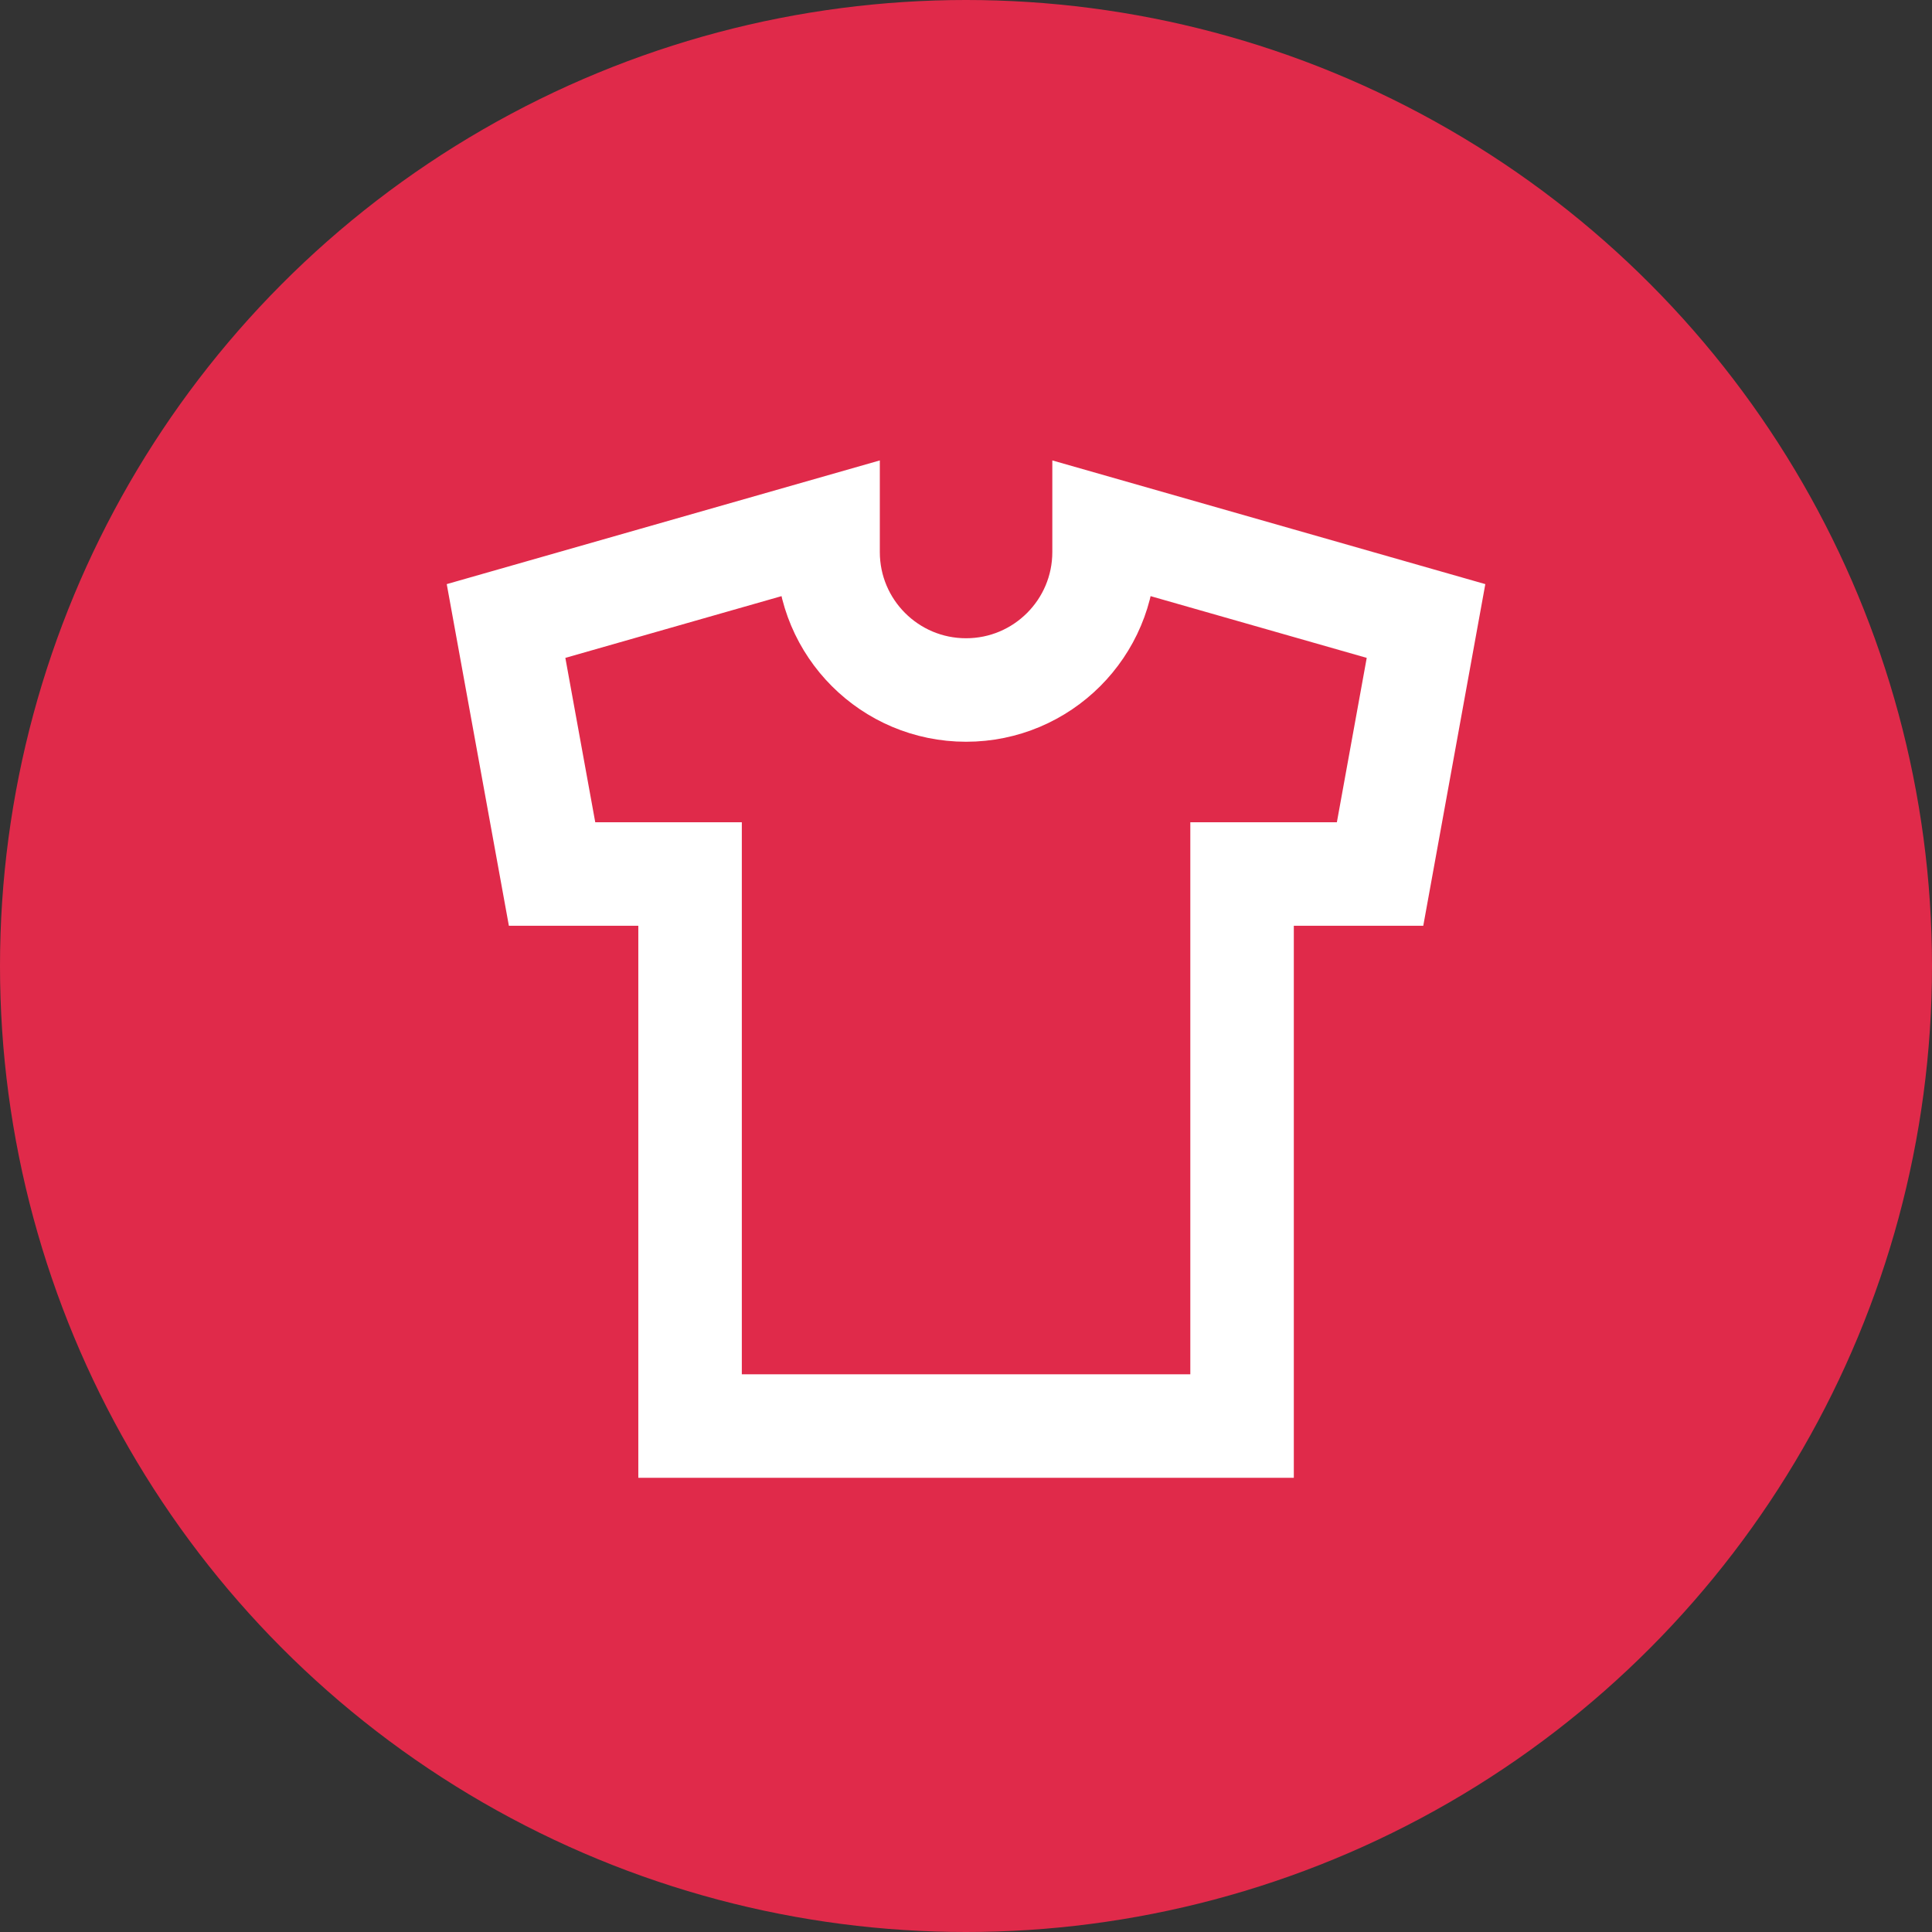
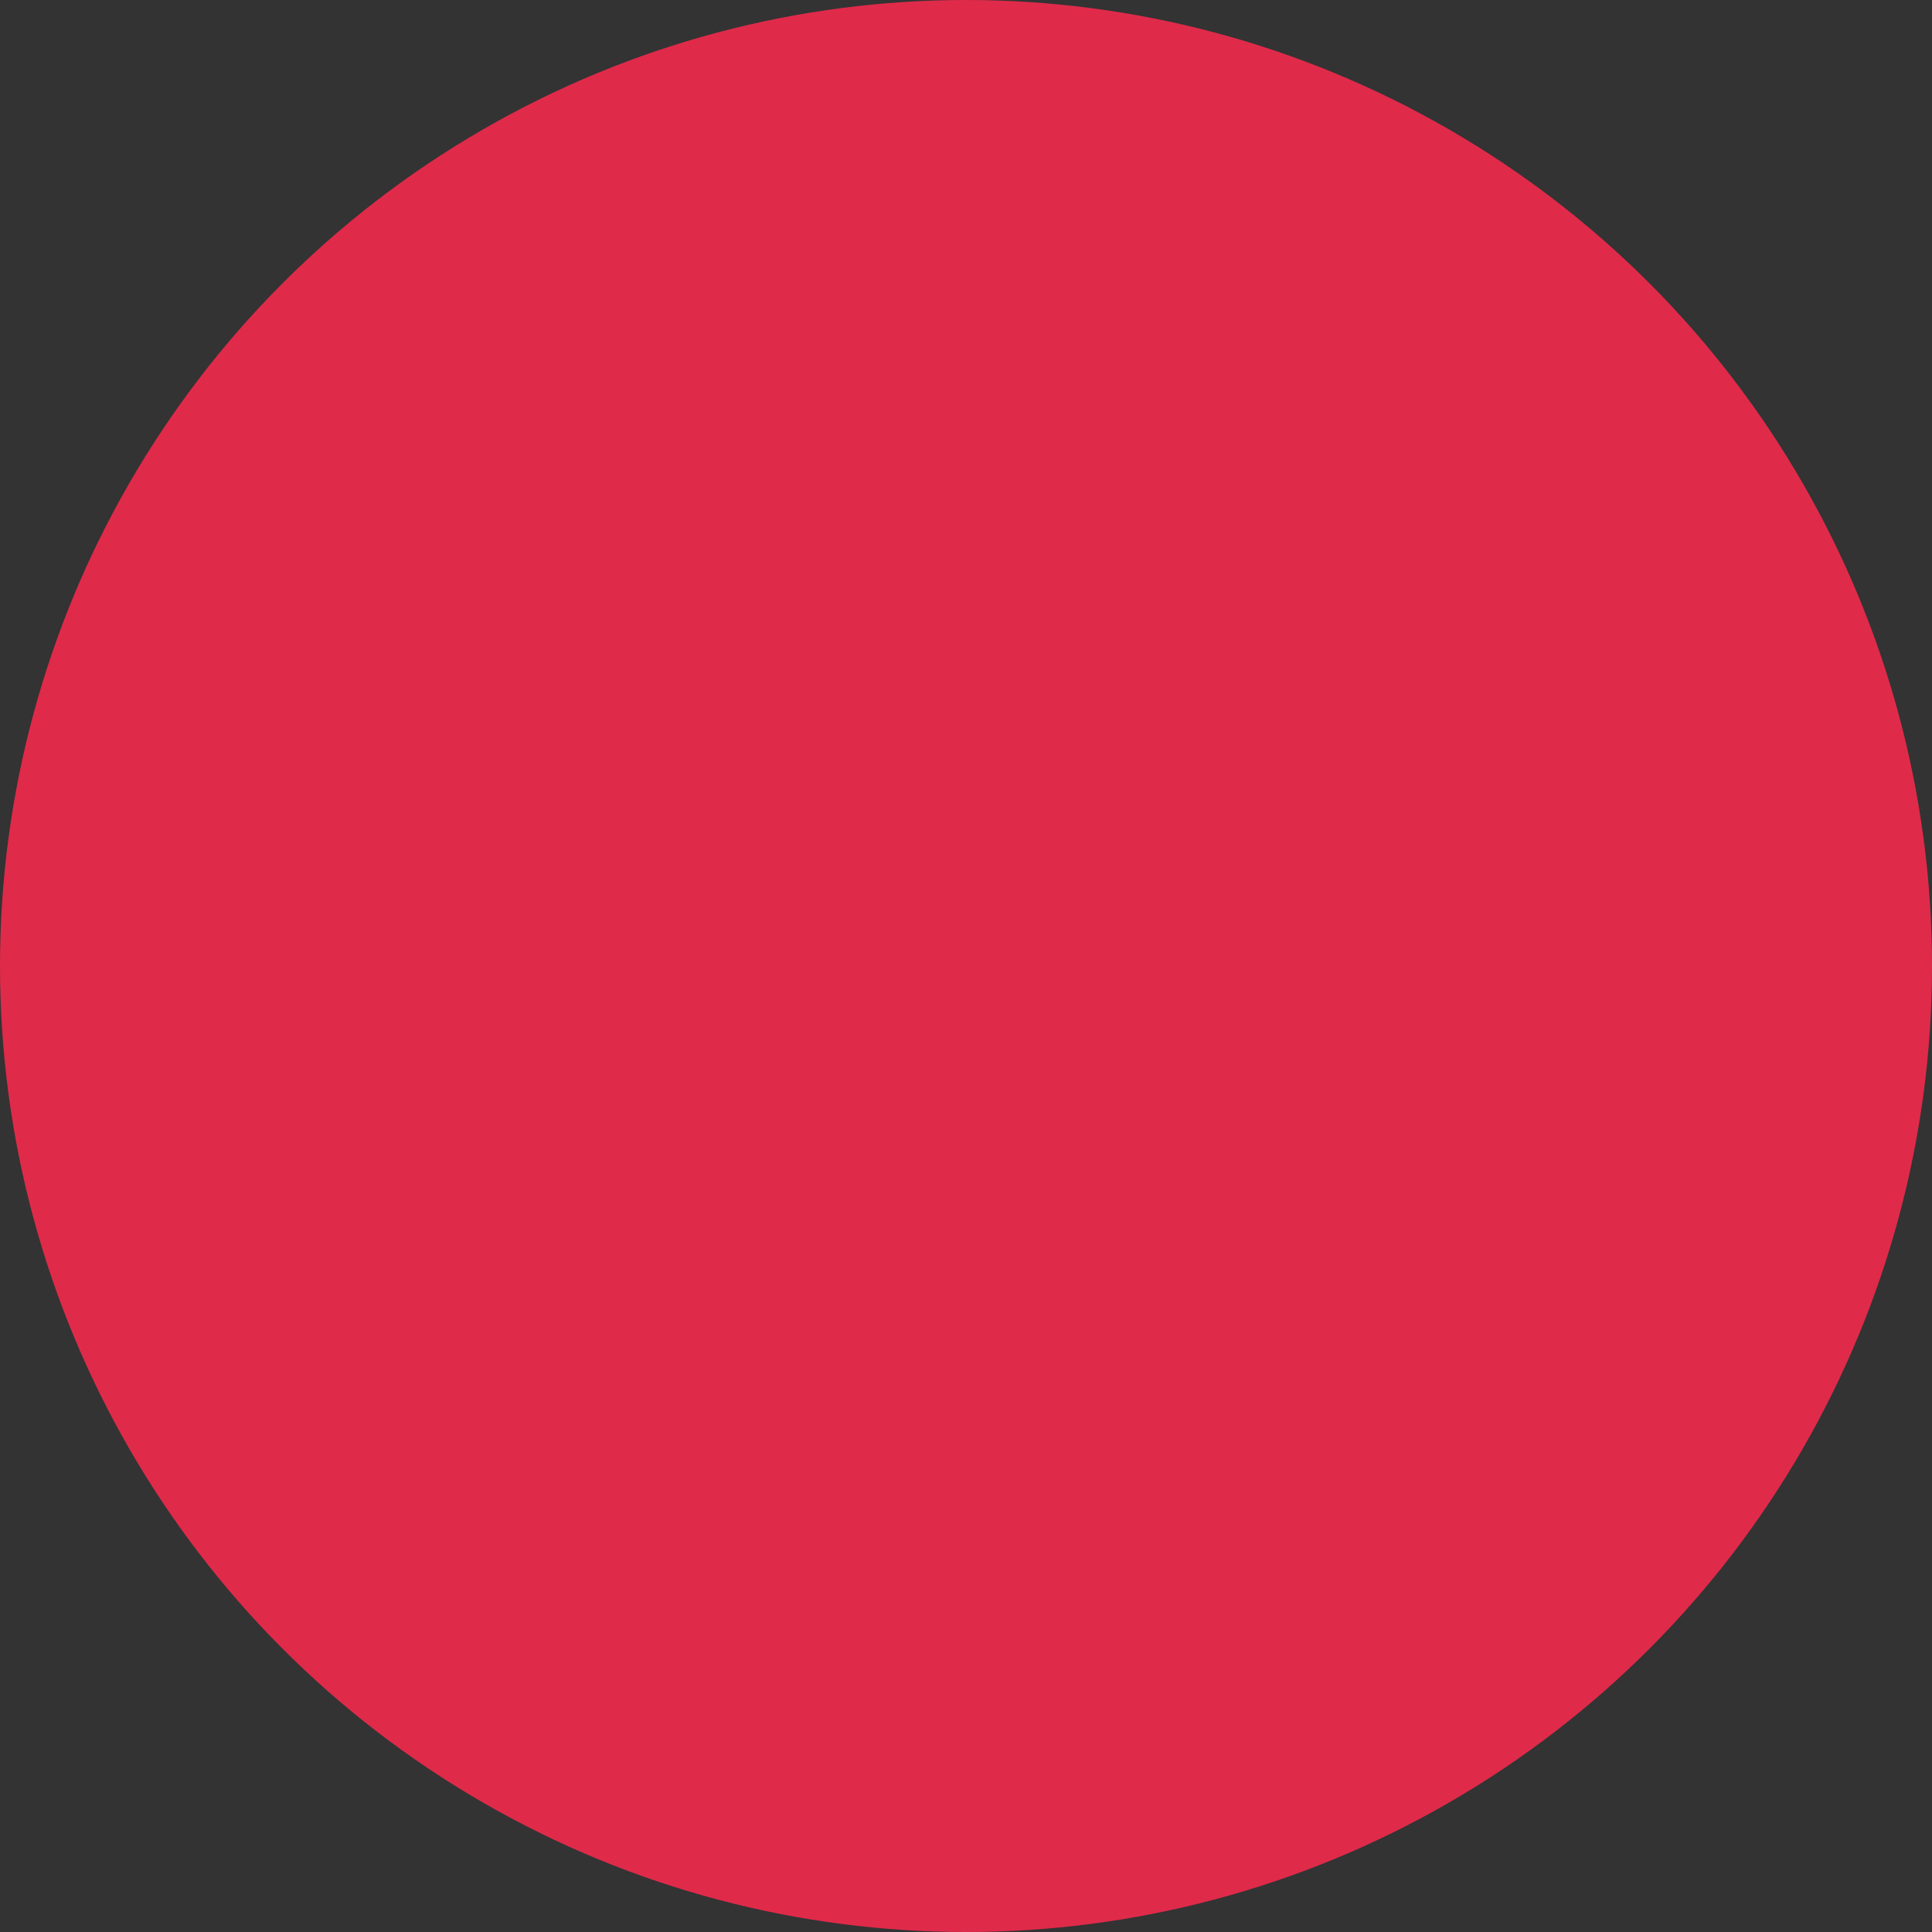
<svg xmlns="http://www.w3.org/2000/svg" width="28" height="28" viewBox="0 0 28 28" fill="none">
  <rect x="0" y="0" width="28" height="28" fill="#333333" stroke="none" />
  <g clip-path="url(#clip0_10788_69465)">
    <circle cx="14" cy="14" r="14" fill="#E02A4A" />
    <g clip-path="url(#clip1_10788_69465)">
      <path d="M12.001 8V7.667L7.334 9L8.001 12.667H10.001V20.667L18.001 20.667V12.667H20.001L20.667 9L16.001 7.667V8C16.001 9.105 15.105 10 14.001 10C12.896 10 12.001 9.105 12.001 8Z" stroke="white" stroke-width="1.5" />
    </g>
  </g>
  <defs>
    <clipPath id="clip0_10788_69465">
      <rect width="28" height="28" fill="white" />
    </clipPath>
    <clipPath id="clip1_10788_69465">
-       <rect width="16" height="16" fill="white" transform="translate(6 6)" />
-     </clipPath>
+       </clipPath>
  </defs>
</svg>